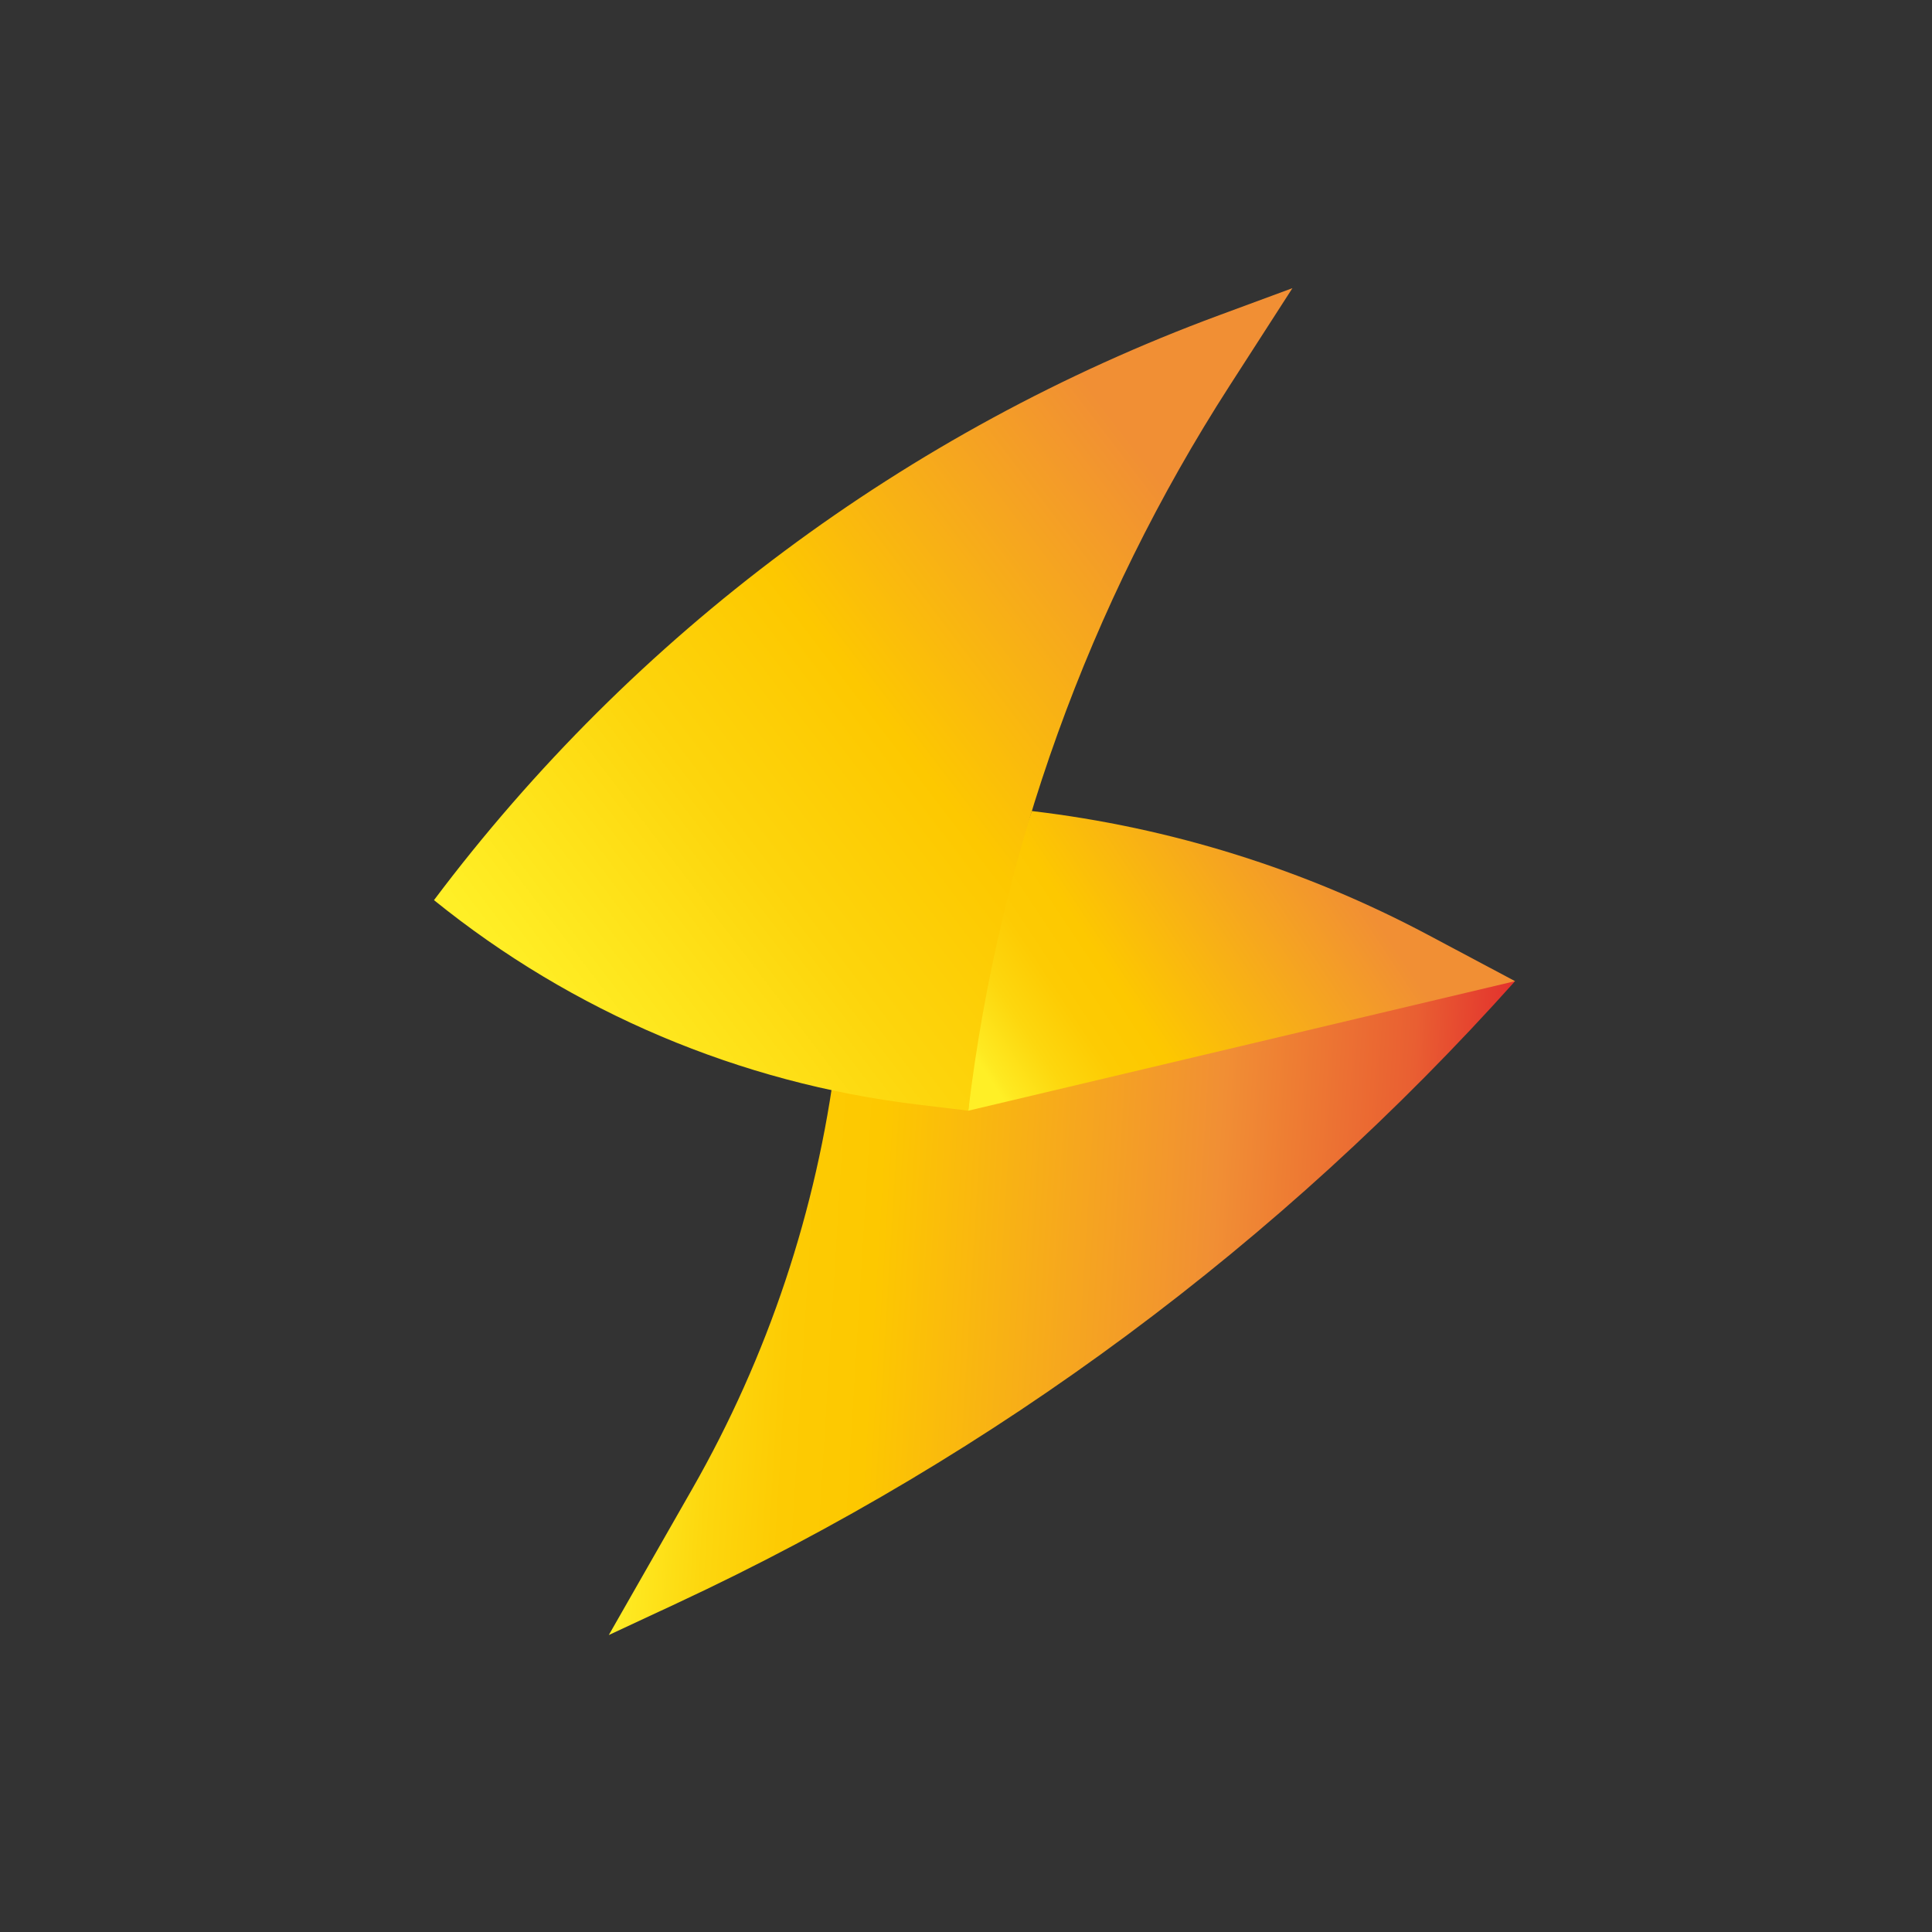
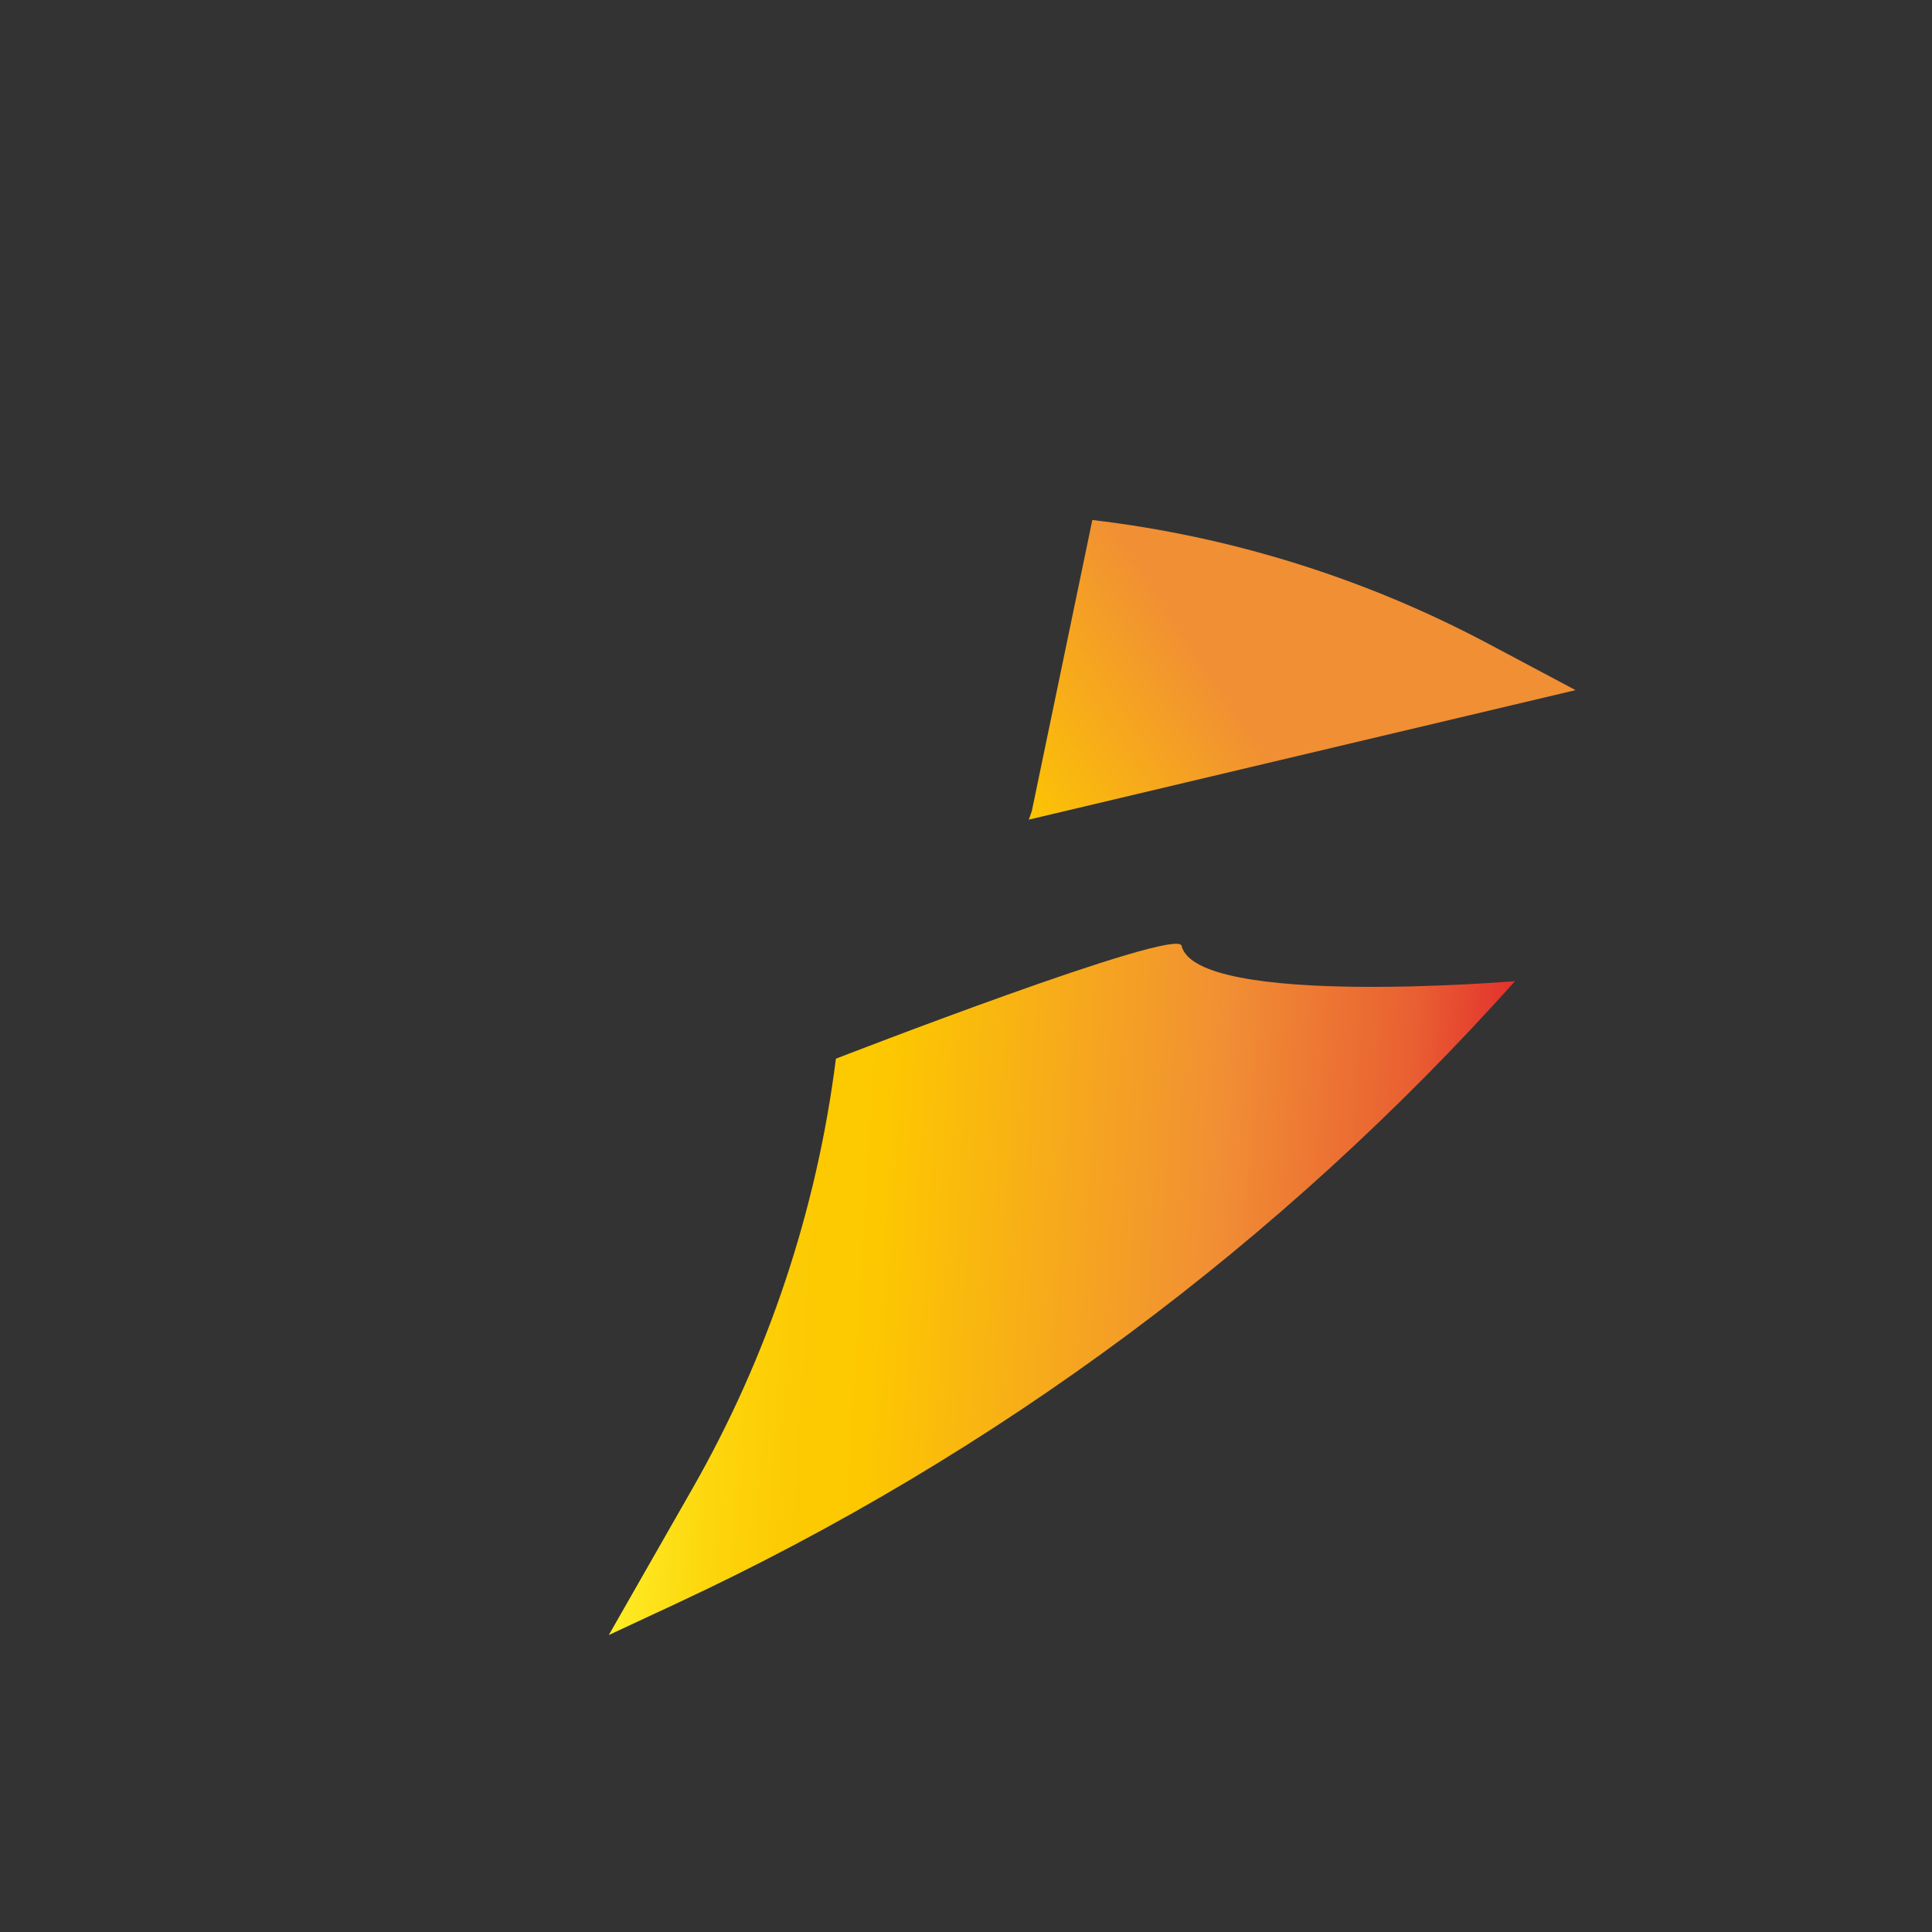
<svg xmlns="http://www.w3.org/2000/svg" id="a" data-name="Слой 1" viewBox="0 0 300 300">
  <rect x="0" y="0" width="300" height="300" fill="#333333" stroke="none" />
  <defs>
    <style>
      .e {
        fill: url(#c);
      }

      .f {
        fill: url(#d);
      }

      .g {
        fill: url(#b);
      }
    </style>
    <linearGradient id="b" data-name="Оранжевый, желтый" x1="101.63" y1="202.006" x2="235.927" y2="202.006" gradientTransform="translate(8.785 -10.066) rotate(3.484)" gradientUnits="userSpaceOnUse">
      <stop offset="0" stop-color="#ffef26" />
      <stop offset=".018" stop-color="#fee921" />
      <stop offset=".102" stop-color="#fdd70e" />
      <stop offset=".189" stop-color="#fdcb03" />
      <stop offset=".281" stop-color="#fdc800" />
      <stop offset=".669" stop-color="#f18f34" />
      <stop offset=".888" stop-color="#e95f32" />
      <stop offset="1" stop-color="#e3312d" />
    </linearGradient>
    <linearGradient id="c" data-name="Безымянный градиент 3" x1="158.746" y1="170.044" x2="201.966" y2="108.299" gradientTransform="translate(64.828 -45.775) rotate(21.507)" gradientUnits="userSpaceOnUse">
      <stop offset=".061" stop-color="#ffef26" />
      <stop offset=".081" stop-color="#fee921" />
      <stop offset=".179" stop-color="#fdd70e" />
      <stop offset=".28" stop-color="#fdcb03" />
      <stop offset=".387" stop-color="#fdc800" />
      <stop offset=".908" stop-color="#f18f34" />
    </linearGradient>
    <linearGradient id="d" data-name="Безымянный градиент 54" x1="89.551" y1="164.968" x2="198.199" y2="84.971" gradientTransform="translate(-3.179 1.389) rotate(-.991)" gradientUnits="userSpaceOnUse">
      <stop offset="0" stop-color="#ffef26" />
      <stop offset=".307" stop-color="#fdd50c" />
      <stop offset=".521" stop-color="#fdc800" />
      <stop offset=".942" stop-color="#f18f34" />
    </linearGradient>
  </defs>
  <path class="g" d="M183.472,146.854c-.721-3.022-53.673,17.538-53.673,17.538l-0.0 0c-2.965,23.508-10.54,46.2-22.29,66.776l-12.977,22.722,10.609-4.947c49.461-23.062,93.727-55.922,130.119-96.59l0-0s-49.487,4.155-51.788-5.499Z" />
-   <path class="e" d="M160.223,125.937l-.473,1.338c-5.151,14.572-8.311,29.774-9.393,45.192l-0.0 0,84.903-20.113-13.509-7.184c-19.137-10.177-40.002-16.699-61.528-19.232l-0-0Z" />
-   <path class="f" d="M67.388,139.772l0.0 0c21.52,17.411,47.509,28.408,74.991,31.73l7.979.964 0-0c4.818-40.094,18.682-78.57,40.543-112.523l9.786-15.198-11.394,4.21c-48.518,17.929-90.841,49.459-121.904,90.816l-0.0 0Z" />
+   <path class="e" d="M160.223,125.937l-.473,1.338l-0.0 0,84.903-20.113-13.509-7.184c-19.137-10.177-40.002-16.699-61.528-19.232l-0-0Z" />
</svg>